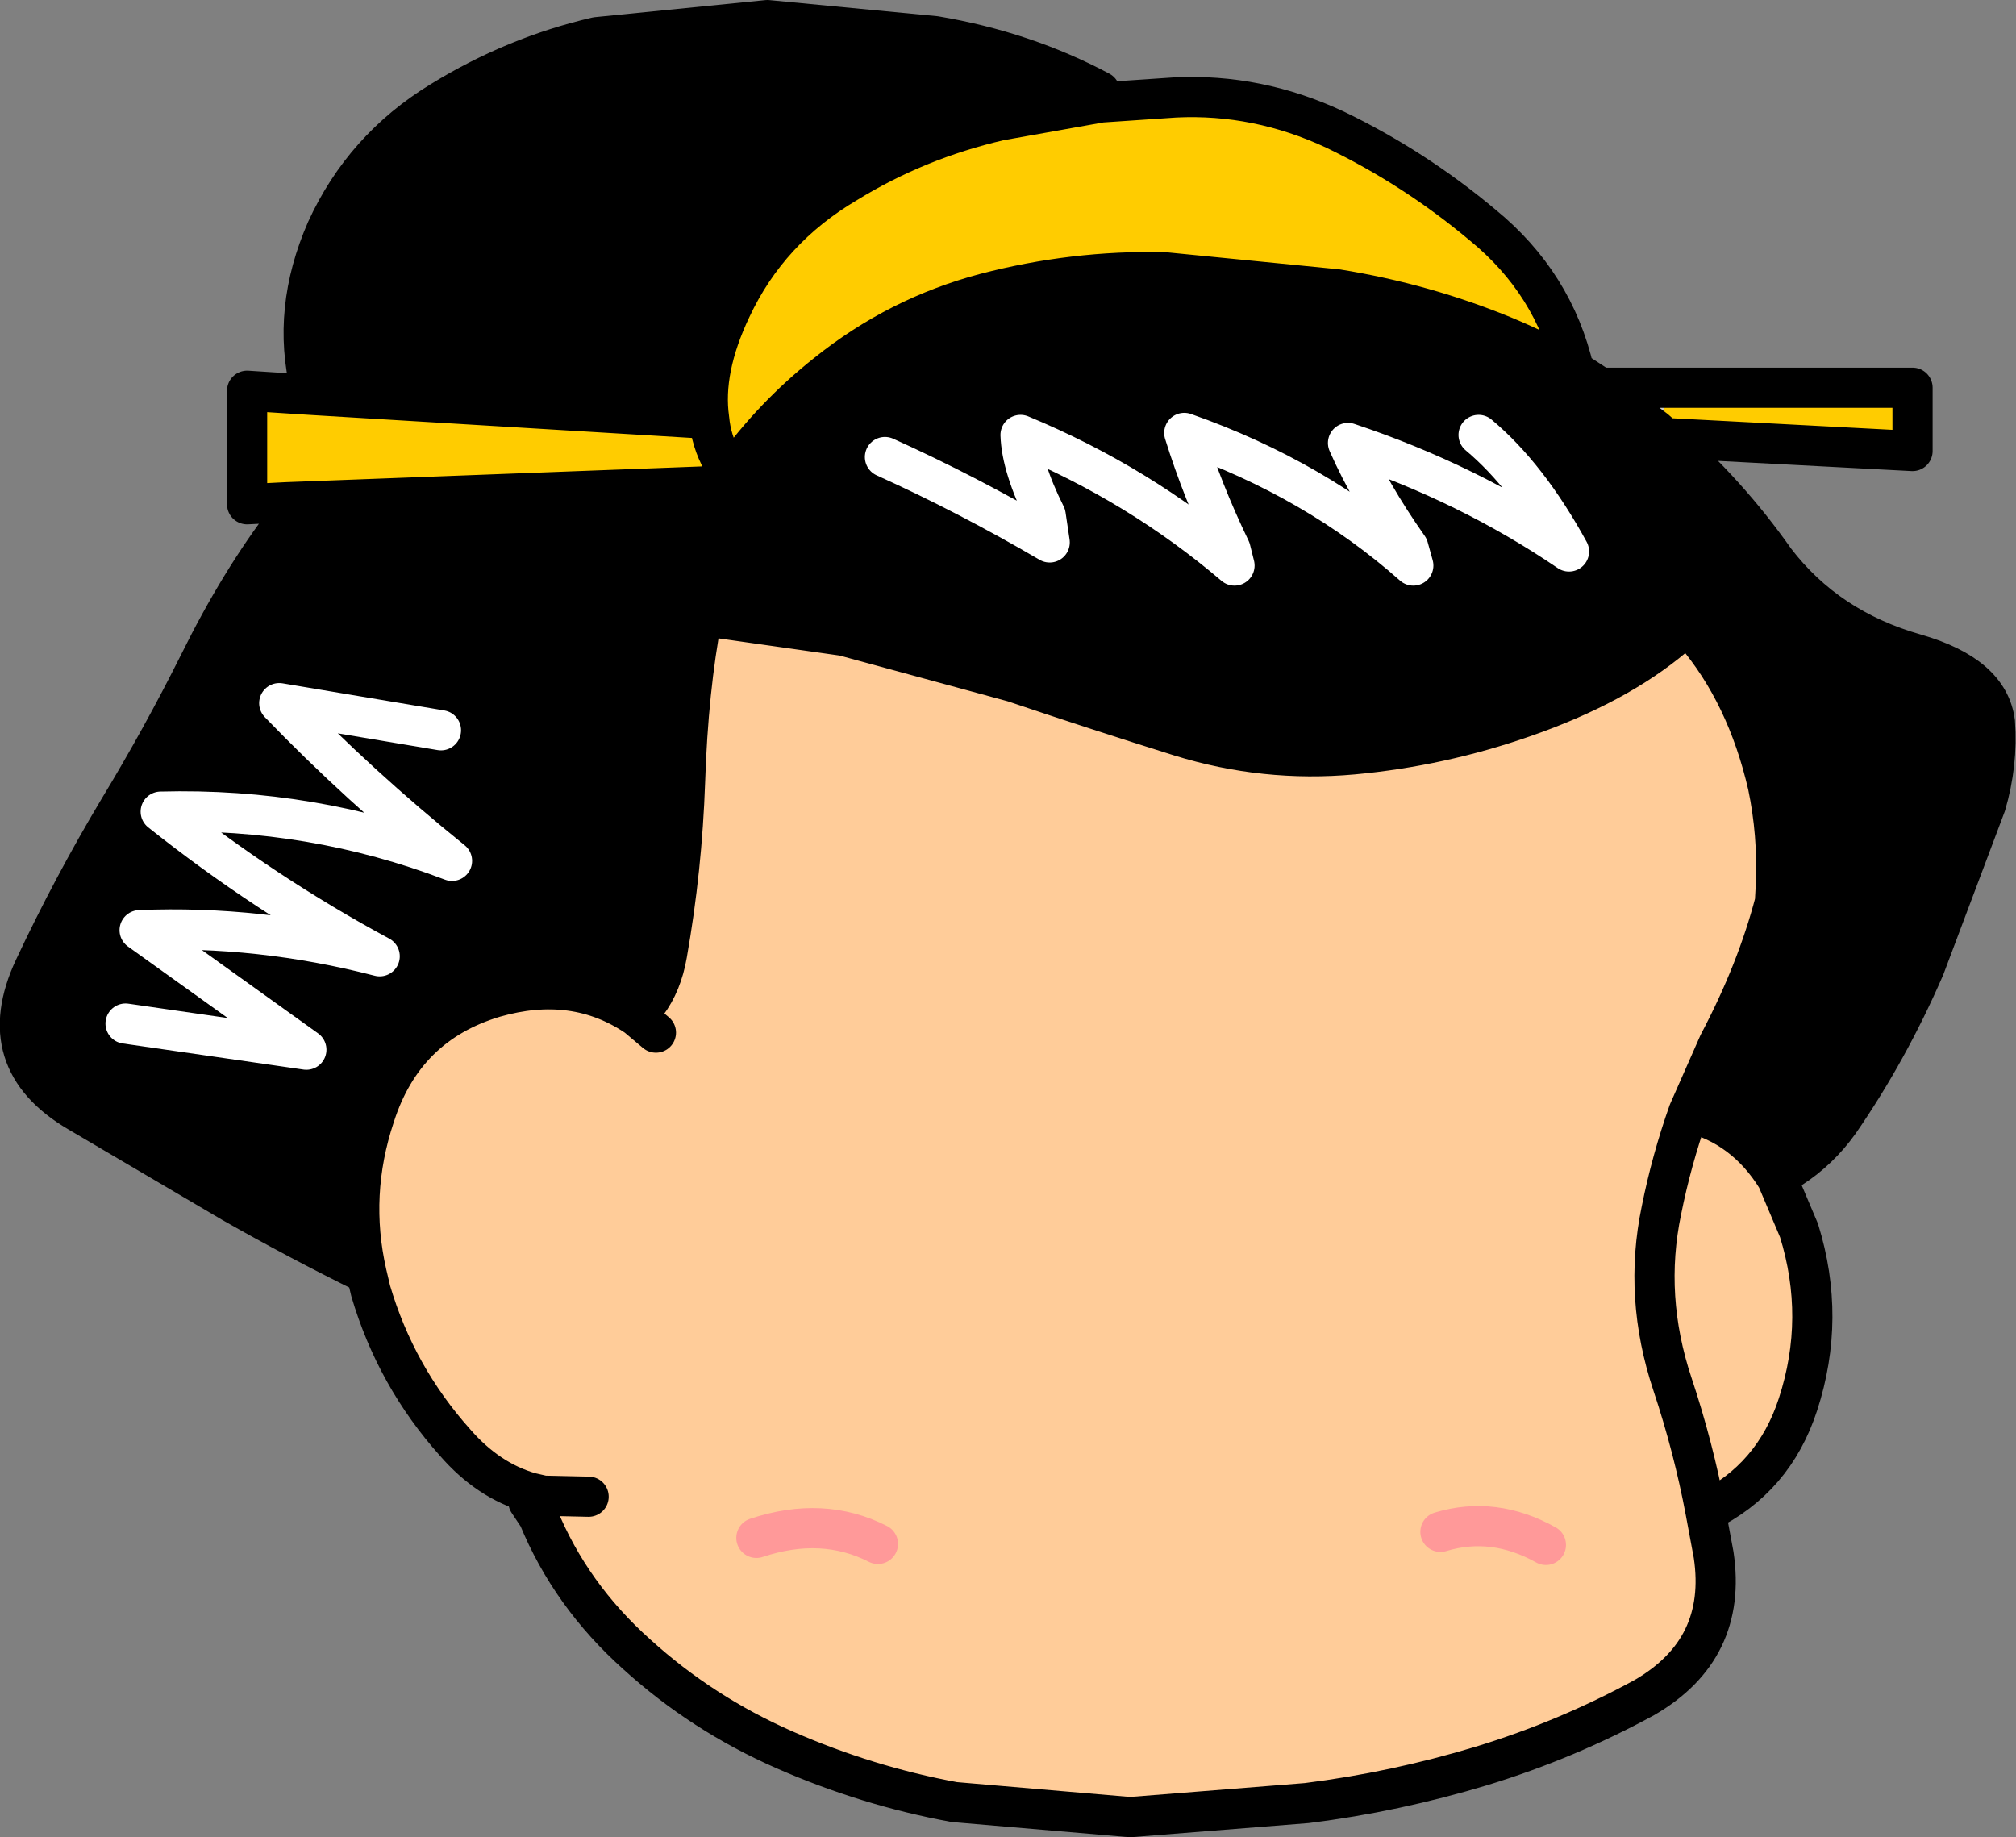
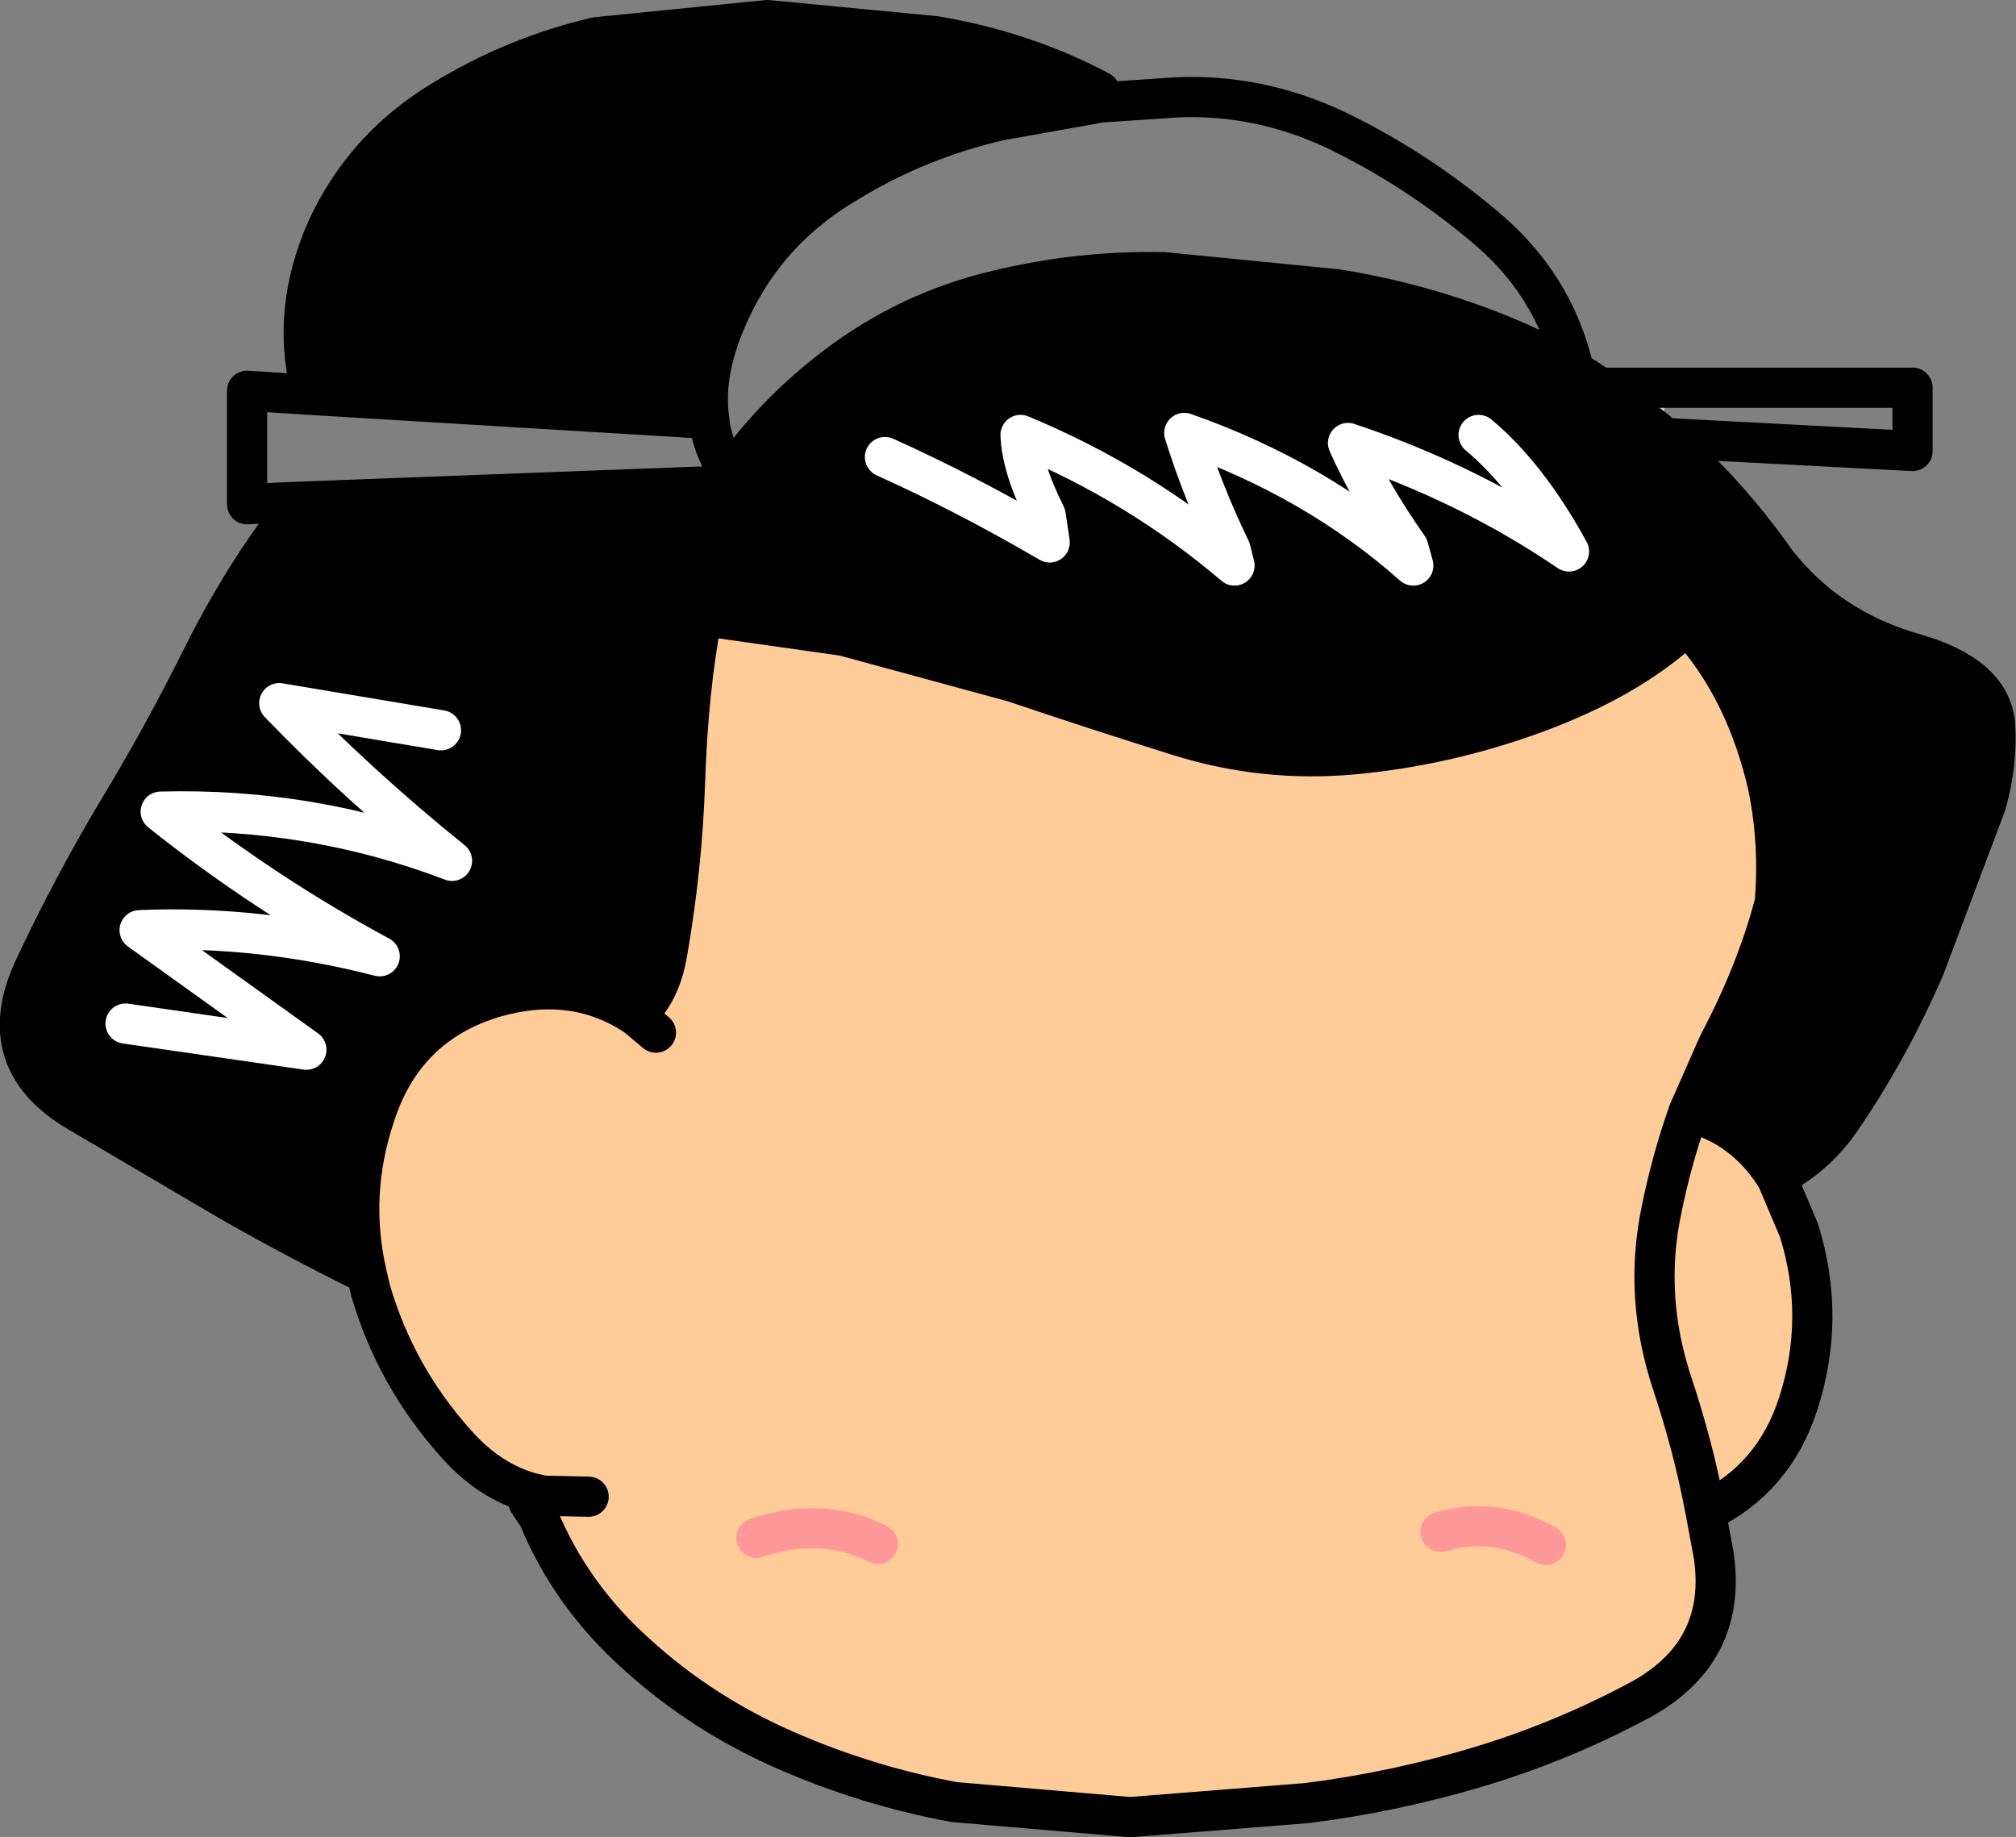
<svg xmlns="http://www.w3.org/2000/svg" height="91.45px" width="100.35px">
  <rect width="100%" height="100%" fill="#808080" stroke="none" />
  <g transform="matrix(1.0, 0.0, 0.0, 1.0, 44.05, 54.2)">
    <path d="M-28.6 -34.9 Q-29.55 -38.75 -27.8 -42.75 -25.95 -46.8 -22.1 -49.15 -18.45 -51.4 -14.35 -52.35 L-5.85 -53.2 2.5 -52.4 Q6.95 -51.65 10.7 -49.65 L10.75 -49.1 5.7 -48.2 Q1.6 -47.25 -1.9 -45.1 -5.8 -42.8 -7.65 -38.85 -9.1 -35.8 -8.75 -33.35 L-28.65 -34.55 -28.6 -34.9 M0.0 -31.45 Q4.1 -29.6 8.2 -27.2 L8.0 -28.55 Q6.8 -30.95 6.75 -32.55 12.65 -30.1 17.4 -26.05 L17.2 -26.85 Q15.8 -29.75 14.9 -32.65 21.45 -30.35 26.3 -26.05 L26.05 -26.95 Q24.15 -29.65 23.05 -32.15 29.05 -30.15 34.05 -26.75 32.0 -30.5 29.55 -32.55 32.0 -30.5 34.05 -26.75 29.05 -30.15 23.05 -32.15 24.15 -29.65 26.05 -26.95 L26.3 -26.05 Q21.45 -30.35 14.9 -32.65 15.8 -29.75 17.2 -26.85 L17.4 -26.05 Q12.65 -30.1 6.75 -32.55 6.8 -30.95 8.0 -28.55 L8.2 -27.2 Q4.1 -29.6 0.0 -31.45 M35.6 -34.9 L38.35 -32.8 38.8 -32.4 Q41.95 -29.65 44.3 -26.3 46.9 -22.9 51.3 -21.65 54.95 -20.6 55.25 -18.25 55.4 -16.2 54.8 -14.15 L51.75 -6.05 Q49.95 -1.9 47.5 1.65 46.5 3.05 45.1 3.95 L44.4 4.45 Q42.8 1.85 40.0 1.15 L41.5 -2.25 Q43.4 -5.85 44.3 -9.3 L44.35 -10.2 Q44.45 -12.7 43.95 -15.1 42.9 -19.65 40.3 -22.7 L39.25 -22.5 Q36.4 -20.1 31.8 -18.5 27.65 -17.05 23.3 -16.65 18.9 -16.25 14.7 -17.55 10.55 -18.85 6.4 -20.25 L-2.05 -22.55 -9.1 -23.55 Q-9.8 -19.9 -9.95 -15.3 -10.1 -10.95 -10.85 -6.7 -11.1 -5.25 -11.85 -4.25 L-12.35 -3.6 Q-15.45 -5.7 -19.45 -4.55 -23.95 -3.2 -25.4 1.35 -26.7 5.25 -25.8 9.2 -29.25 7.5 -32.5 5.65 L-40.15 1.15 Q-44.5 -1.4 -42.35 -6.0 -40.45 -10.05 -38.15 -13.9 -36.0 -17.45 -34.15 -21.15 -32.1 -25.3 -29.75 -28.35 L-29.8 -29.2 -8.65 -30.0 -8.05 -30.0 -7.5 -30.8 Q-5.55 -33.5 -2.9 -35.6 0.65 -38.45 5.0 -39.6 9.4 -40.75 13.9 -40.65 L22.5 -39.8 Q26.85 -39.1 30.85 -37.45 32.65 -36.7 34.3 -35.75 L35.6 -34.9 M-8.7 -28.95 L-8.05 -30.0 -8.7 -28.95 M-37.8 -3.25 L-28.8 -1.95 -37.1 -7.9 Q-31.15 -8.15 -25.15 -6.6 -30.9 -9.7 -36.05 -13.8 -28.5 -14.0 -21.55 -11.35 -26.2 -15.1 -30.15 -19.2 L-22.1 -17.85 -30.15 -19.2 Q-26.2 -15.1 -21.55 -11.35 -28.5 -14.0 -36.05 -13.8 -30.9 -9.7 -25.15 -6.6 -31.15 -8.15 -37.1 -7.9 L-28.8 -1.95 -37.8 -3.25" fill="#000000" fill-rule="evenodd" stroke="none" />
-     <path d="M35.6 -34.9 L38.8 -34.9 38.8 -32.4 38.35 -32.8 35.6 -34.9 M-8.05 -30.0 L-8.65 -30.0 -8.75 -33.35 Q-8.65 -32.25 -8.1 -31.25 L-8.05 -30.0" fill="#cccccc" fill-rule="evenodd" stroke="none" />
+     <path d="M35.6 -34.9 L38.8 -34.9 38.8 -32.4 38.35 -32.8 35.6 -34.9 M-8.05 -30.0 L-8.65 -30.0 -8.75 -33.35 L-8.05 -30.0" fill="#cccccc" fill-rule="evenodd" stroke="none" />
    <path d="M44.4 4.45 L45.5 7.05 Q46.85 11.4 45.45 15.7 44.25 19.4 40.85 21.05 L41.25 23.2 Q41.95 27.9 37.8 30.3 33.95 32.4 29.7 33.7 25.4 35.0 21.0 35.55 L12.2 36.25 3.45 35.5 Q-0.9 34.7 -5.0 32.9 -9.1 31.1 -12.35 28.15 -15.65 25.2 -17.25 21.3 L-17.75 20.55 -17.65 20.1 Q-19.75 19.5 -21.4 17.6 -24.35 14.3 -25.6 10.05 L-25.8 9.2 Q-26.7 5.25 -25.4 1.35 -23.95 -3.2 -19.45 -4.55 -15.45 -5.7 -12.35 -3.6 L-11.85 -4.25 Q-11.1 -5.25 -10.85 -6.7 -10.1 -10.95 -9.95 -15.3 -9.8 -19.9 -9.1 -23.55 L-2.05 -22.55 6.4 -20.25 Q10.55 -18.85 14.7 -17.55 18.9 -16.25 23.3 -16.65 27.65 -17.05 31.8 -18.5 36.4 -20.1 39.25 -22.5 L40.3 -22.7 Q42.9 -19.65 43.95 -15.1 44.45 -12.7 44.35 -10.2 L44.3 -9.3 Q43.4 -5.85 41.5 -2.25 L40.0 1.15 Q42.8 1.85 44.4 4.45 M-11.4 -2.8 L-12.35 -3.6 -11.4 -2.8 M32.9 22.7 Q30.3 21.25 27.65 22.05 30.3 21.25 32.9 22.7 M40.0 1.15 Q39.15 3.55 38.65 6.05 37.75 10.35 39.2 14.7 40.25 17.85 40.85 21.05 40.25 17.85 39.2 14.7 37.75 10.35 38.65 6.05 39.15 3.55 40.0 1.15 M-14.75 20.3 L-17.0 20.25 -17.65 20.1 -17.0 20.25 -14.75 20.3 M-0.35 22.65 Q-3.1 21.25 -6.4 22.35 -3.1 21.25 -0.35 22.65" fill="#ffcc99" fill-rule="evenodd" stroke="none" />
-     <path d="M-28.65 -34.55 L-8.75 -33.35 Q-9.1 -35.8 -7.65 -38.85 -5.8 -42.8 -1.9 -45.1 1.6 -47.25 5.7 -48.2 L10.75 -49.1 14.45 -49.35 Q18.55 -49.55 22.4 -47.75 26.35 -45.85 29.75 -43.0 33.3 -40.1 34.3 -35.75 32.65 -36.7 30.85 -37.45 26.85 -39.1 22.5 -39.8 L13.9 -40.65 Q9.4 -40.75 5.0 -39.6 0.65 -38.45 -2.9 -35.6 -5.55 -33.5 -7.5 -30.8 L-8.1 -31.25 Q-8.65 -32.25 -8.75 -33.35 L-8.65 -30.0 -29.8 -29.2 -31.75 -29.1 -31.75 -34.75 -28.65 -34.55 M38.8 -32.4 L38.8 -34.9 51.15 -34.9 51.15 -31.75 38.8 -32.4" fill="#ffcc00" fill-rule="evenodd" stroke="none" />
    <path d="M10.7 -49.65 Q6.95 -51.65 2.5 -52.4 L-5.85 -53.2 -14.35 -52.35 Q-18.45 -51.4 -22.1 -49.15 -25.95 -46.8 -27.8 -42.75 -29.55 -38.75 -28.6 -34.9 M-28.65 -34.55 L-8.75 -33.35 Q-9.1 -35.8 -7.65 -38.85 -5.8 -42.8 -1.9 -45.1 1.6 -47.25 5.7 -48.2 L10.75 -49.1 14.45 -49.35 Q18.55 -49.55 22.4 -47.75 26.35 -45.85 29.75 -43.0 33.3 -40.1 34.3 -35.75 32.65 -36.7 30.85 -37.45 26.85 -39.1 22.5 -39.8 L13.9 -40.65 Q9.4 -40.75 5.0 -39.6 0.65 -38.45 -2.9 -35.6 -5.55 -33.5 -7.5 -30.8 L-8.05 -30.0 -8.7 -28.95 M38.8 -34.9 L35.6 -34.9 38.35 -32.8 38.8 -32.4 Q41.95 -29.65 44.3 -26.3 46.9 -22.9 51.3 -21.65 54.95 -20.6 55.25 -18.25 55.4 -16.2 54.8 -14.15 L51.75 -6.05 Q49.95 -1.9 47.5 1.65 46.5 3.05 45.1 3.95 M38.8 -34.9 L51.15 -34.9 51.15 -31.75 38.8 -32.4 M44.4 4.45 L45.5 7.05 Q46.85 11.4 45.45 15.7 44.25 19.4 40.85 21.05 L41.25 23.2 Q41.95 27.9 37.8 30.3 33.95 32.4 29.7 33.7 25.4 35.0 21.0 35.55 L12.2 36.25 3.45 35.5 Q-0.9 34.7 -5.0 32.9 -9.1 31.1 -12.35 28.15 -15.65 25.2 -17.25 21.3 L-17.75 20.55 M-17.65 20.1 Q-19.75 19.5 -21.4 17.6 -24.35 14.3 -25.6 10.05 L-25.8 9.2 Q-29.25 7.5 -32.5 5.65 L-40.15 1.15 Q-44.5 -1.4 -42.35 -6.0 -40.45 -10.05 -38.15 -13.9 -36.0 -17.45 -34.15 -21.15 -32.1 -25.3 -29.75 -28.35 M-29.8 -29.2 L-31.75 -29.1 -31.75 -34.75 -28.65 -34.55 M35.6 -34.9 L34.3 -35.75 M39.25 -22.5 Q36.4 -20.1 31.8 -18.5 27.65 -17.05 23.3 -16.65 18.9 -16.25 14.7 -17.55 10.55 -18.85 6.4 -20.25 L-2.05 -22.55 -9.1 -23.55 Q-9.8 -19.9 -9.95 -15.3 -10.1 -10.95 -10.85 -6.7 -11.1 -5.25 -11.85 -4.25 M-12.35 -3.6 L-11.4 -2.8 M40.3 -22.7 Q42.9 -19.65 43.95 -15.1 44.45 -12.7 44.35 -10.2 L44.3 -9.3 Q43.4 -5.85 41.5 -2.25 L40.0 1.15 Q42.8 1.85 44.4 4.45 M40.85 21.05 Q40.25 17.85 39.2 14.7 37.75 10.35 38.65 6.05 39.15 3.55 40.0 1.15 M-8.65 -30.0 L-8.05 -30.0 M-8.1 -31.25 Q-8.65 -32.25 -8.75 -33.35 M-8.65 -30.0 L-29.8 -29.2 M-25.8 9.2 Q-26.7 5.25 -25.4 1.35 -23.95 -3.2 -19.45 -4.55 -15.45 -5.7 -12.35 -3.6 M-17.65 20.1 L-17.0 20.25 -14.75 20.3" fill="none" stroke="#000000" stroke-linecap="round" stroke-linejoin="round" stroke-width="2.0" />
    <path d="M29.55 -32.55 Q32.0 -30.5 34.05 -26.75 29.05 -30.15 23.05 -32.15 24.15 -29.65 26.05 -26.95 L26.3 -26.05 Q21.45 -30.35 14.9 -32.65 15.8 -29.75 17.2 -26.85 L17.4 -26.05 Q12.65 -30.1 6.75 -32.55 6.8 -30.95 8.0 -28.55 L8.2 -27.2 Q4.1 -29.6 0.0 -31.45 M-22.1 -17.85 L-30.15 -19.2 Q-26.2 -15.1 -21.55 -11.35 -28.5 -14.0 -36.05 -13.8 -30.9 -9.7 -25.15 -6.6 -31.15 -8.15 -37.1 -7.9 L-28.8 -1.95 -37.8 -3.25" fill="none" stroke="#ffffff" stroke-linecap="round" stroke-linejoin="round" stroke-width="2.0" />
    <path d="M27.65 22.05 Q30.3 21.25 32.9 22.7 M-6.4 22.35 Q-3.1 21.25 -0.35 22.65" fill="none" stroke="#ff9999" stroke-linecap="round" stroke-linejoin="round" stroke-width="2.0" />
  </g>
</svg>